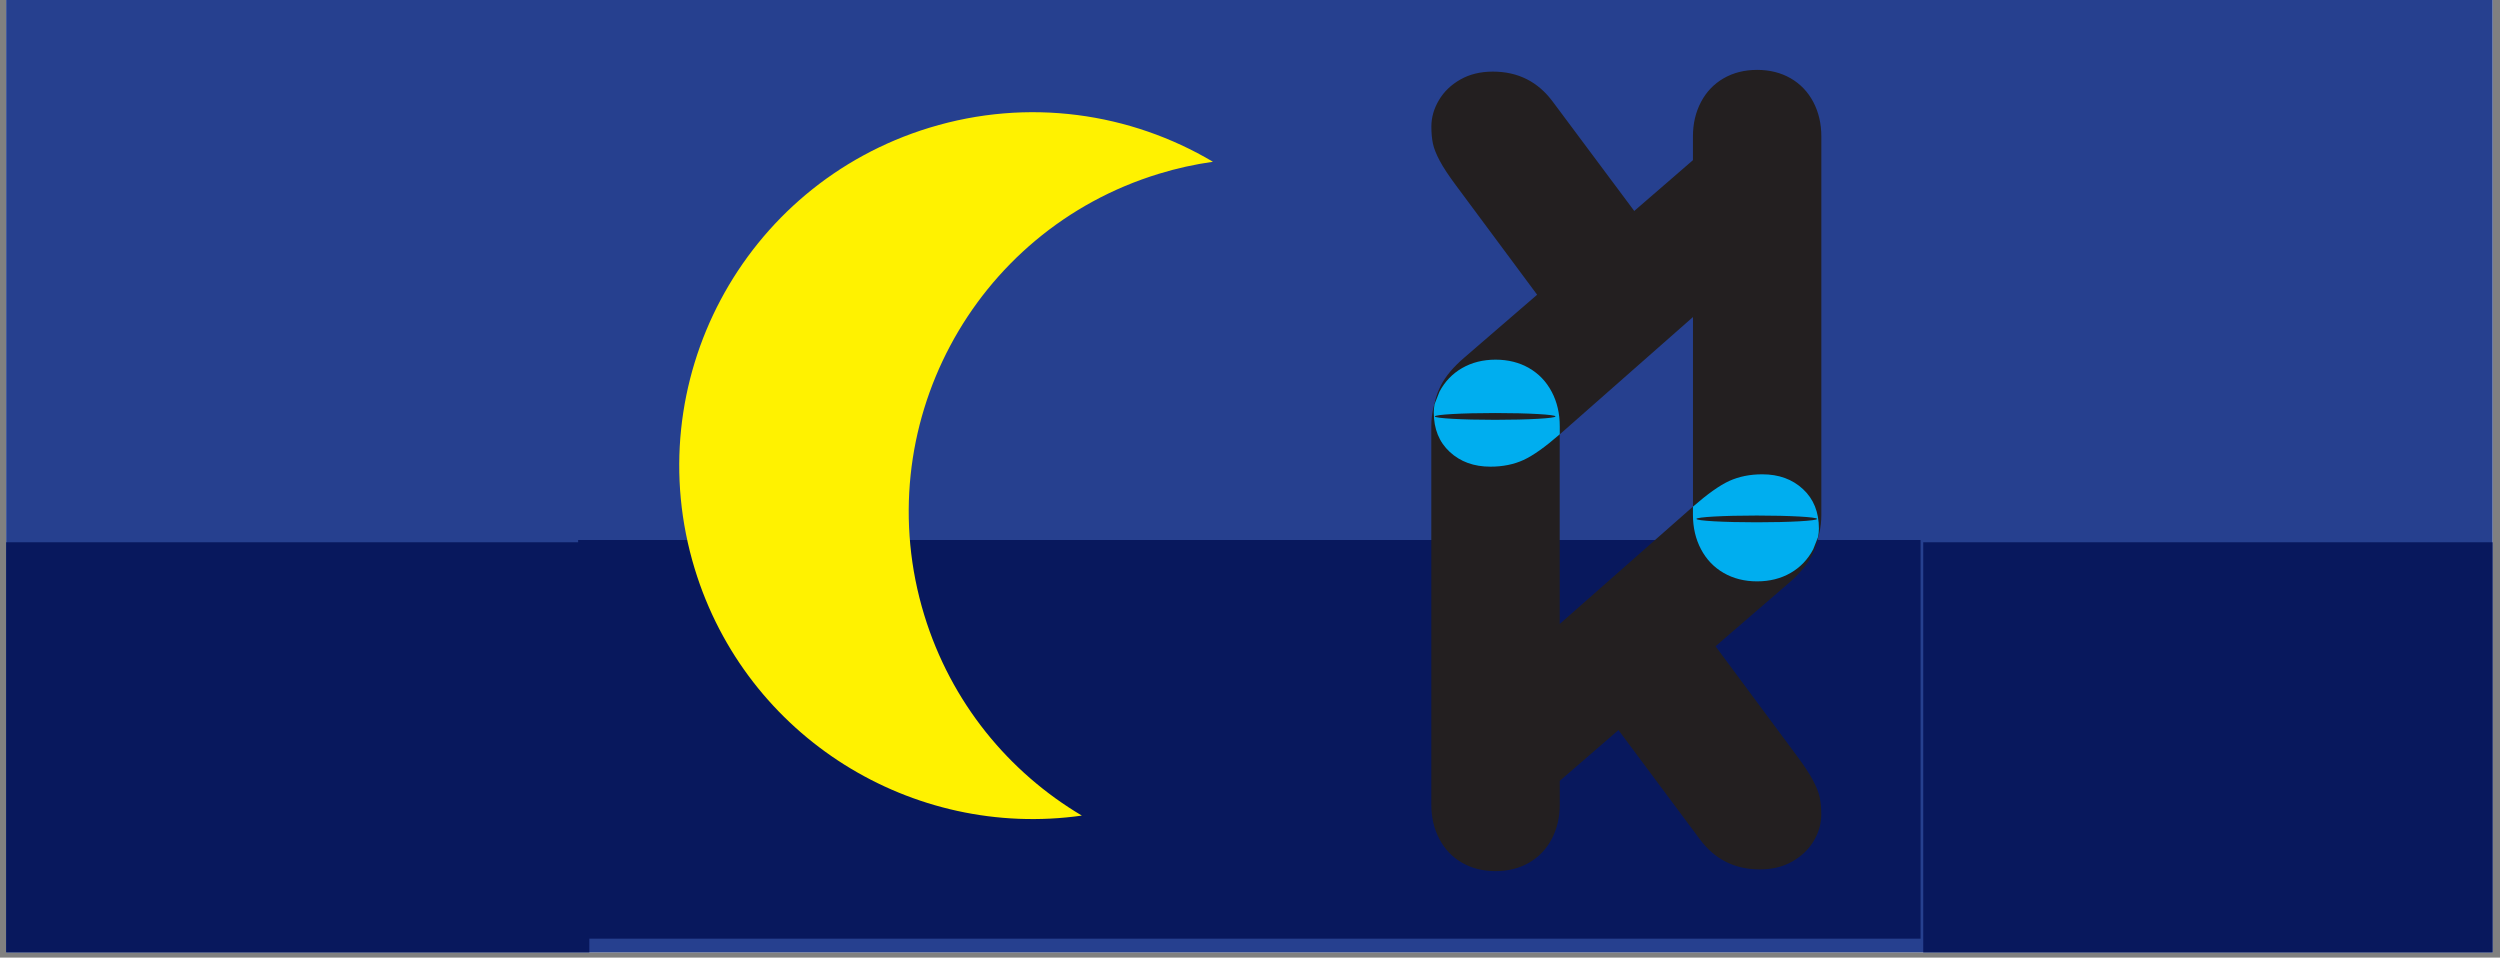
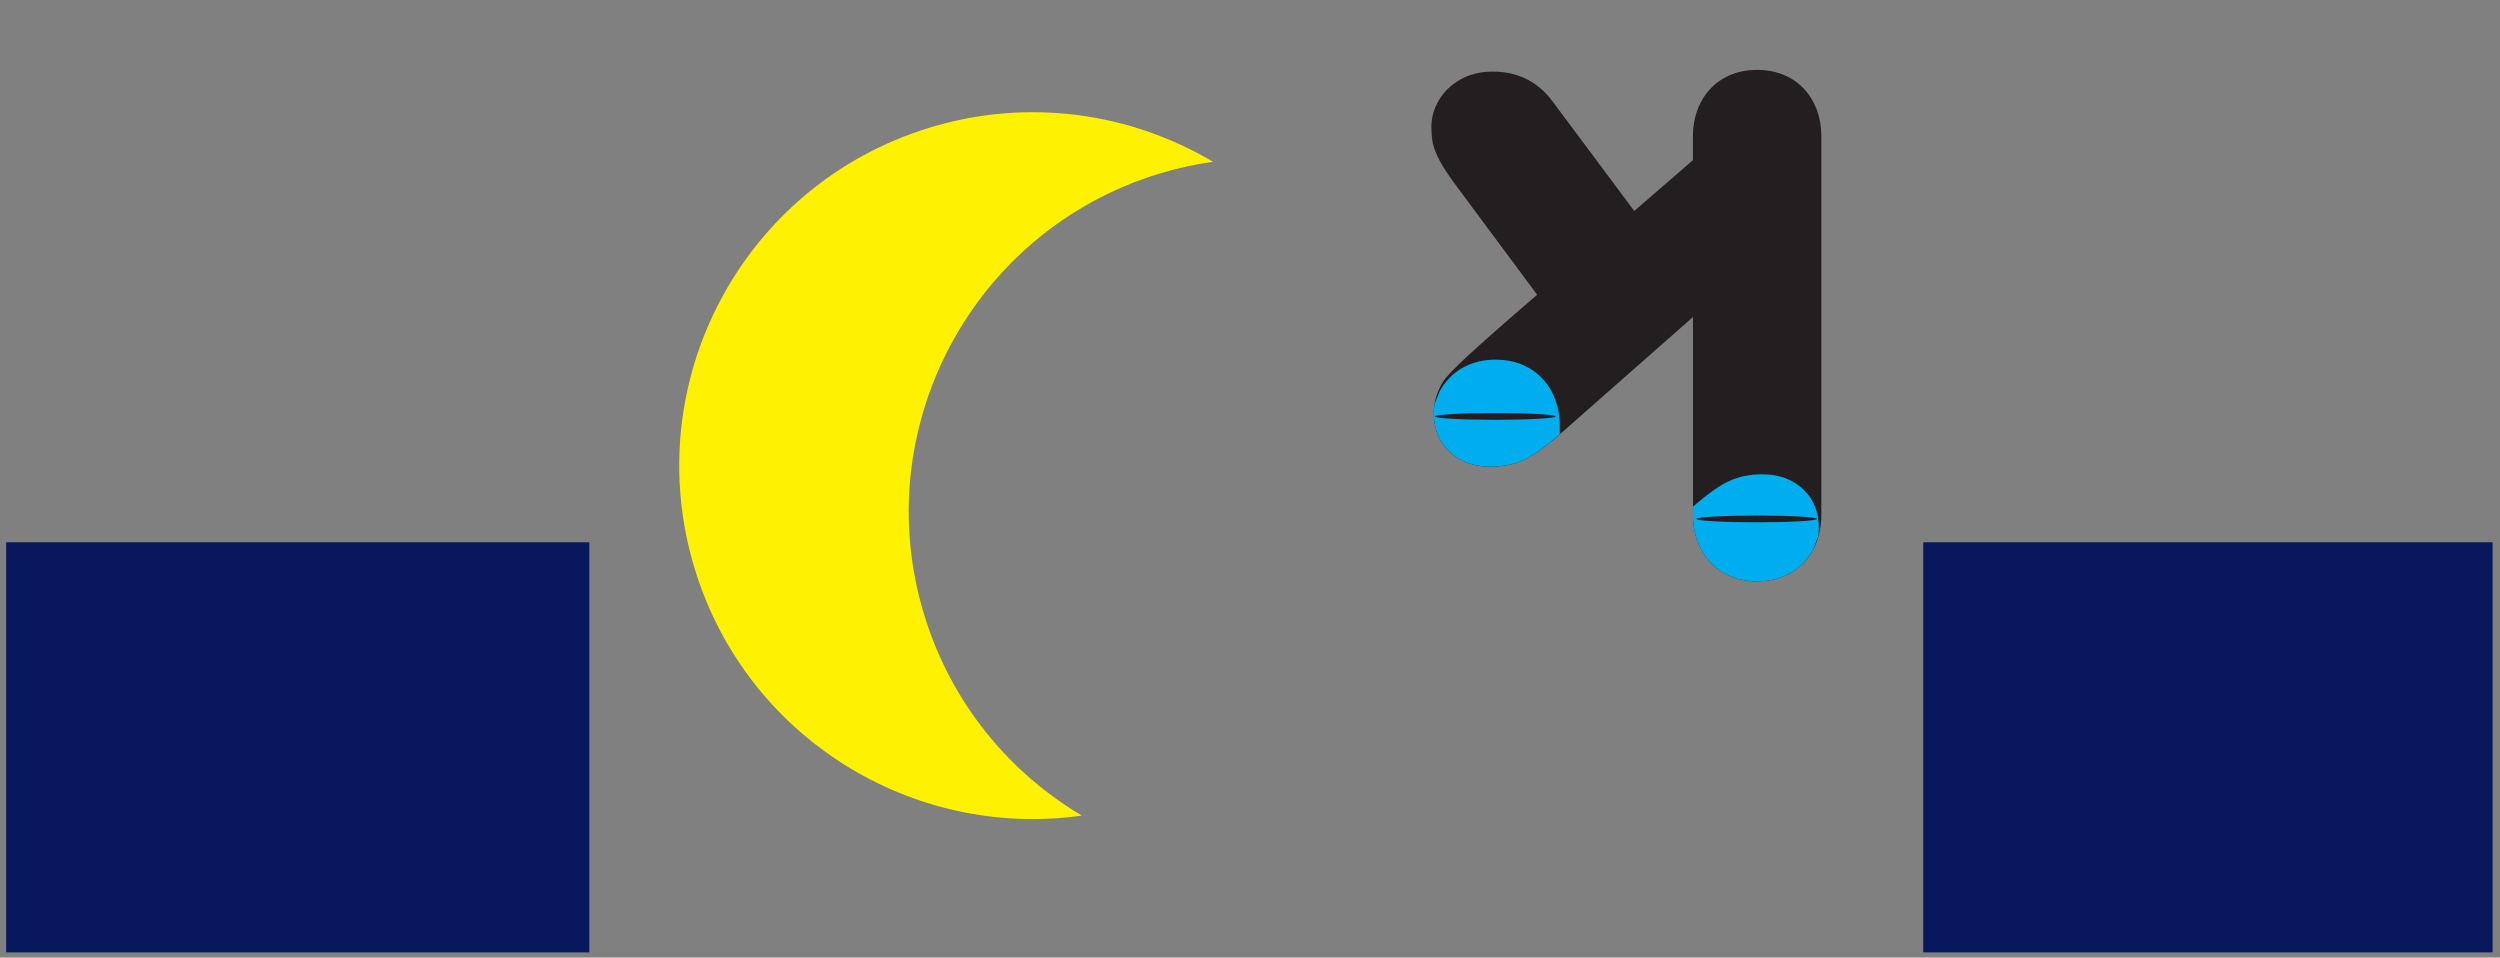
<svg xmlns="http://www.w3.org/2000/svg" width="637" zoomAndPan="magnify" viewBox="0 0 477.75 183" height="244" preserveAspectRatio="xMidYMid meet" version="1.0">
  <rect x="0" y="0" width="477.75" height="183" fill="#808080" stroke="none" />
  <defs>
    <clipPath id="0d338ce5ab">
      <path d="M 1.176 0 L 476.328 0 L 476.328 182.004 L 1.176 182.004 Z M 1.176 0 " clip-rule="nonzero" />
    </clipPath>
    <clipPath id="51f3d64c8f">
      <path d="M 110.48 103.191 L 367.023 103.191 L 367.023 179.383 L 110.48 179.383 Z M 110.48 103.191 " clip-rule="nonzero" />
    </clipPath>
    <clipPath id="0fab74ed8a">
-       <path d="M 273.465 68.289 L 348.547 68.289 L 348.547 166.57 L 273.465 166.57 Z M 273.465 68.289 " clip-rule="nonzero" />
-     </clipPath>
+       </clipPath>
    <clipPath id="c03b091e9a">
      <path d="M 285.805 166.473 C 288.207 166.473 290.34 165.934 292.199 164.867 C 294.059 163.797 295.5 162.285 296.527 160.34 C 297.555 158.395 298.07 156.195 298.07 153.75 L 298.07 149.223 L 309.285 139.512 L 324.828 160.371 C 327.672 164.219 331.496 166.145 336.309 166.145 C 338.668 166.145 340.734 165.641 342.508 164.633 C 344.281 163.625 345.645 162.316 346.605 160.695 C 347.566 159.074 348.047 157.395 348.047 155.645 C 348.047 154.422 347.949 153.34 347.754 152.398 C 347.559 151.457 347.117 150.355 346.438 149.082 C 345.762 147.812 344.723 146.238 343.32 144.363 L 327.836 123.504 L 341.742 111.5 C 343.84 109.707 345.34 107.922 346.238 106.156 C 347.137 104.387 347.582 102.668 347.582 101.008 C 347.582 97.855 346.566 95.344 344.531 93.461 C 342.496 91.578 339.91 90.641 336.758 90.641 C 334.398 90.641 332.289 91.07 330.43 91.918 C 328.57 92.77 326.223 94.445 323.379 96.941 L 298.059 119.242 L 298.059 81.457 C 298.059 79.012 297.543 76.809 296.516 74.863 C 295.488 72.922 294.047 71.41 292.188 70.34 C 290.328 69.27 288.195 68.73 285.789 68.73 C 283.387 68.73 281.254 69.27 279.395 70.34 C 277.535 71.41 276.094 72.922 275.066 74.863 C 274.039 76.809 273.523 79.012 273.523 81.457 L 273.523 153.75 C 273.523 156.199 274.039 158.395 275.066 160.34 C 276.094 162.285 277.535 163.797 279.395 164.867 C 281.254 165.934 283.383 166.473 285.789 166.473 " clip-rule="nonzero" />
    </clipPath>
    <clipPath id="20f23af760">
      <path d="M 129.398 21.285 L 231.953 21.285 L 231.953 156.805 L 129.398 156.805 Z M 129.398 21.285 " clip-rule="nonzero" />
    </clipPath>
    <clipPath id="7d9ff53435">
      <path d="M 231.801 30.918 C 216.023 21.559 196.523 18.625 177.605 24.41 C 141.941 35.312 121.867 73.066 132.77 108.73 C 142.621 140.957 174.395 160.445 206.742 155.859 C 192.781 147.578 181.746 134.273 176.621 117.527 C 165.723 81.867 185.797 44.113 221.461 33.211 C 224.898 32.156 228.352 31.398 231.809 30.91 " clip-rule="nonzero" />
    </clipPath>
    <clipPath id="bbb13b54ab">
      <path d="M 273.465 13.348 L 348.547 13.348 L 348.547 111.629 L 273.465 111.629 Z M 273.465 13.348 " clip-rule="nonzero" />
    </clipPath>
    <clipPath id="10a10dddd6">
-       <path d="M 335.785 13.355 C 333.383 13.355 331.25 13.891 329.391 14.961 C 327.531 16.031 326.09 17.543 325.062 19.488 C 324.035 21.434 323.52 23.629 323.52 26.078 L 323.52 30.605 L 312.305 40.316 L 296.754 19.457 C 293.91 15.609 290.09 13.684 285.277 13.684 C 282.918 13.684 280.852 14.188 279.078 15.195 C 277.305 16.203 275.941 17.512 274.98 19.133 C 274.02 20.754 273.535 22.434 273.535 24.184 C 273.535 25.406 273.633 26.488 273.828 27.43 C 274.027 28.371 274.465 29.473 275.145 30.746 C 275.824 32.016 276.863 33.59 278.262 35.465 L 293.746 56.324 L 279.84 68.328 C 277.742 70.121 276.246 71.906 275.348 73.672 C 274.449 75.441 274 77.156 274 78.82 C 274 81.969 275.016 84.484 277.051 86.367 C 279.09 88.25 281.676 89.188 284.824 89.188 C 287.184 89.188 289.293 88.758 291.152 87.906 C 293.012 87.059 295.359 85.383 298.203 82.887 L 323.527 60.586 L 323.527 98.371 C 323.527 100.816 324.039 103.02 325.066 104.961 C 326.094 106.906 327.539 108.418 329.398 109.488 C 331.258 110.559 333.391 111.098 335.793 111.098 C 338.195 111.098 340.332 110.559 342.191 109.488 C 344.047 108.418 345.492 106.906 346.52 104.961 C 347.547 103.02 348.059 100.816 348.059 98.371 L 348.059 26.078 C 348.059 23.629 347.547 21.434 346.52 19.488 C 345.492 17.543 344.047 16.031 342.191 14.961 C 340.332 13.891 338.191 13.355 335.785 13.355 " clip-rule="nonzero" />
+       <path d="M 335.785 13.355 C 333.383 13.355 331.25 13.891 329.391 14.961 C 327.531 16.031 326.09 17.543 325.062 19.488 C 324.035 21.434 323.52 23.629 323.52 26.078 L 323.52 30.605 L 312.305 40.316 L 296.754 19.457 C 293.91 15.609 290.09 13.684 285.277 13.684 C 282.918 13.684 280.852 14.188 279.078 15.195 C 277.305 16.203 275.941 17.512 274.98 19.133 C 274.02 20.754 273.535 22.434 273.535 24.184 C 273.535 25.406 273.633 26.488 273.828 27.43 C 274.027 28.371 274.465 29.473 275.145 30.746 C 275.824 32.016 276.863 33.59 278.262 35.465 L 293.746 56.324 C 277.742 70.121 276.246 71.906 275.348 73.672 C 274.449 75.441 274 77.156 274 78.82 C 274 81.969 275.016 84.484 277.051 86.367 C 279.09 88.25 281.676 89.188 284.824 89.188 C 287.184 89.188 289.293 88.758 291.152 87.906 C 293.012 87.059 295.359 85.383 298.203 82.887 L 323.527 60.586 L 323.527 98.371 C 323.527 100.816 324.039 103.02 325.066 104.961 C 326.094 106.906 327.539 108.418 329.398 109.488 C 331.258 110.559 333.391 111.098 335.793 111.098 C 338.195 111.098 340.332 110.559 342.191 109.488 C 344.047 108.418 345.492 106.906 346.52 104.961 C 347.547 103.02 348.059 100.816 348.059 98.371 L 348.059 26.078 C 348.059 23.629 347.547 21.434 346.52 19.488 C 345.492 17.543 344.047 16.031 342.191 14.961 C 340.332 13.891 338.191 13.355 335.785 13.355 " clip-rule="nonzero" />
    </clipPath>
    <clipPath id="3cd9f65c86">
      <path d="M 273.465 68.289 L 347.938 68.289 L 347.938 111.629 L 273.465 111.629 Z M 273.465 68.289 " clip-rule="nonzero" />
    </clipPath>
    <clipPath id="0c635bafab">
      <path d="M 296.527 74.863 C 295.5 72.922 294.059 71.41 292.199 70.34 C 290.34 69.27 288.207 68.73 285.805 68.73 C 283.398 68.73 281.266 69.27 279.406 70.34 C 277.547 71.41 276.105 72.922 275.078 74.863 L 274.148 77.227 C 274.055 77.762 273.996 78.297 273.996 78.816 C 273.996 81.965 275.012 84.477 277.047 86.359 C 279.082 88.246 281.668 89.18 284.82 89.18 C 287.18 89.18 289.289 88.754 291.148 87.902 C 292.977 87.062 295.289 85.418 298.07 82.992 L 298.07 81.449 C 298.07 79.004 297.555 76.805 296.527 74.859 M 346.512 104.957 L 347.441 102.598 C 347.535 102.059 347.594 101.527 347.594 101.008 C 347.594 97.855 346.578 95.344 344.543 93.461 C 342.508 91.578 339.922 90.641 336.773 90.641 C 334.41 90.641 332.301 91.07 330.441 91.918 C 328.613 92.758 326.301 94.402 323.52 96.828 L 323.52 98.371 C 323.52 100.816 324.035 103.02 325.062 104.961 C 326.09 106.906 327.531 108.418 329.391 109.488 C 331.25 110.559 333.383 111.098 335.785 111.098 C 338.191 111.098 340.324 110.559 342.184 109.488 C 344.043 108.418 345.484 106.906 346.512 104.961 " clip-rule="nonzero" />
    </clipPath>
    <clipPath id="bdb6932920">
      <path d="M 324.129 98.199 L 347.328 98.199 L 347.328 100 L 324.129 100 Z M 324.129 98.199 " clip-rule="nonzero" />
    </clipPath>
    <clipPath id="de4f220ccf">
      <path d="M 335.715 99.812 C 342.086 99.812 347.246 99.52 347.246 99.164 C 347.246 98.812 342.086 98.52 335.715 98.52 C 329.344 98.52 324.18 98.812 324.18 99.164 C 324.18 99.52 329.344 99.812 335.715 99.812 " clip-rule="nonzero" />
    </clipPath>
    <clipPath id="63e5a8b316">
      <path d="M 274.074 78.668 L 297.27 78.668 L 297.27 80.496 L 274.074 80.496 Z M 274.074 78.668 " clip-rule="nonzero" />
    </clipPath>
    <clipPath id="4cd0bbe713">
      <path d="M 285.723 80.227 C 292.094 80.227 297.258 79.934 297.258 79.578 C 297.258 79.227 292.094 78.93 285.723 78.93 C 279.352 78.93 274.191 79.227 274.191 79.578 C 274.191 79.934 279.352 80.227 285.723 80.227 " clip-rule="nonzero" />
    </clipPath>
    <clipPath id="3a52782dac">
      <path d="M 1.176 103.621 L 112.73 103.621 L 112.73 182.004 L 1.176 182.004 Z M 1.176 103.621 " clip-rule="nonzero" />
    </clipPath>
    <clipPath id="f3562e9c86">
      <path d="M 367.531 103.621 L 476.328 103.621 L 476.328 182.004 L 367.531 182.004 Z M 367.531 103.621 " clip-rule="nonzero" />
    </clipPath>
  </defs>
  <g clip-path="url(#0d338ce5ab)">
-     <path fill="#ffffff" d="M 1.176 0 L 476.328 0 L 476.328 182.004 L 1.176 182.004 Z M 1.176 0 " fill-opacity="1" fill-rule="nonzero" />
-     <path fill="#26408f" d="M 1.176 0 L 476.328 0 L 476.328 182.004 L 1.176 182.004 Z M 1.176 0 " fill-opacity="1" fill-rule="nonzero" />
-   </g>
+     </g>
  <g clip-path="url(#51f3d64c8f)">
-     <path fill="#08185d" d="M 107.422 10.297 L 369.914 10.297 L 369.914 182.441 L 107.422 182.441 Z M 107.422 10.297 " fill-opacity="1" fill-rule="nonzero" />
-   </g>
+     </g>
  <g clip-path="url(#0fab74ed8a)">
    <g clip-path="url(#c03b091e9a)">
-       <path fill="#231f20" d="M 107.422 10.297 L 369.914 10.297 L 369.914 182.441 L 107.422 182.441 Z M 107.422 10.297 " fill-opacity="1" fill-rule="nonzero" />
-     </g>
+       </g>
  </g>
  <g clip-path="url(#20f23af760)">
    <g clip-path="url(#7d9ff53435)">
      <path fill="#fff200" d="M 107.422 10.297 L 369.914 10.297 L 369.914 182.441 L 107.422 182.441 Z M 107.422 10.297 " fill-opacity="1" fill-rule="nonzero" />
    </g>
  </g>
  <g clip-path="url(#bbb13b54ab)">
    <g clip-path="url(#10a10dddd6)">
      <path fill="#231f20" d="M 107.422 10.297 L 369.914 10.297 L 369.914 182.441 L 107.422 182.441 Z M 107.422 10.297 " fill-opacity="1" fill-rule="nonzero" />
    </g>
  </g>
  <g clip-path="url(#3cd9f65c86)">
    <g clip-path="url(#0c635bafab)">
      <path fill="#00aeef" d="M 107.422 10.297 L 369.914 10.297 L 369.914 182.441 L 107.422 182.441 Z M 107.422 10.297 " fill-opacity="1" fill-rule="nonzero" />
    </g>
  </g>
  <g clip-path="url(#bdb6932920)">
    <g clip-path="url(#de4f220ccf)">
      <path fill="#231f20" d="M 107.422 10.297 L 369.914 10.297 L 369.914 182.441 L 107.422 182.441 Z M 107.422 10.297 " fill-opacity="1" fill-rule="nonzero" />
    </g>
  </g>
  <g clip-path="url(#63e5a8b316)">
    <g clip-path="url(#4cd0bbe713)">
      <path fill="#231f20" d="M 107.422 10.297 L 369.914 10.297 L 369.914 182.441 L 107.422 182.441 Z M 107.422 10.297 " fill-opacity="1" fill-rule="nonzero" />
    </g>
  </g>
  <g clip-path="url(#3a52782dac)">
    <path fill="#08185d" d="M 1.176 103.621 L 112.625 103.621 L 112.625 182.004 L 1.176 182.004 Z M 1.176 103.621 " fill-opacity="1" fill-rule="nonzero" />
  </g>
  <g clip-path="url(#f3562e9c86)">
    <path fill="#08185d" d="M 367.531 103.621 L 478.984 103.621 L 478.984 182.004 L 367.531 182.004 Z M 367.531 103.621 " fill-opacity="1" fill-rule="nonzero" />
  </g>
</svg>